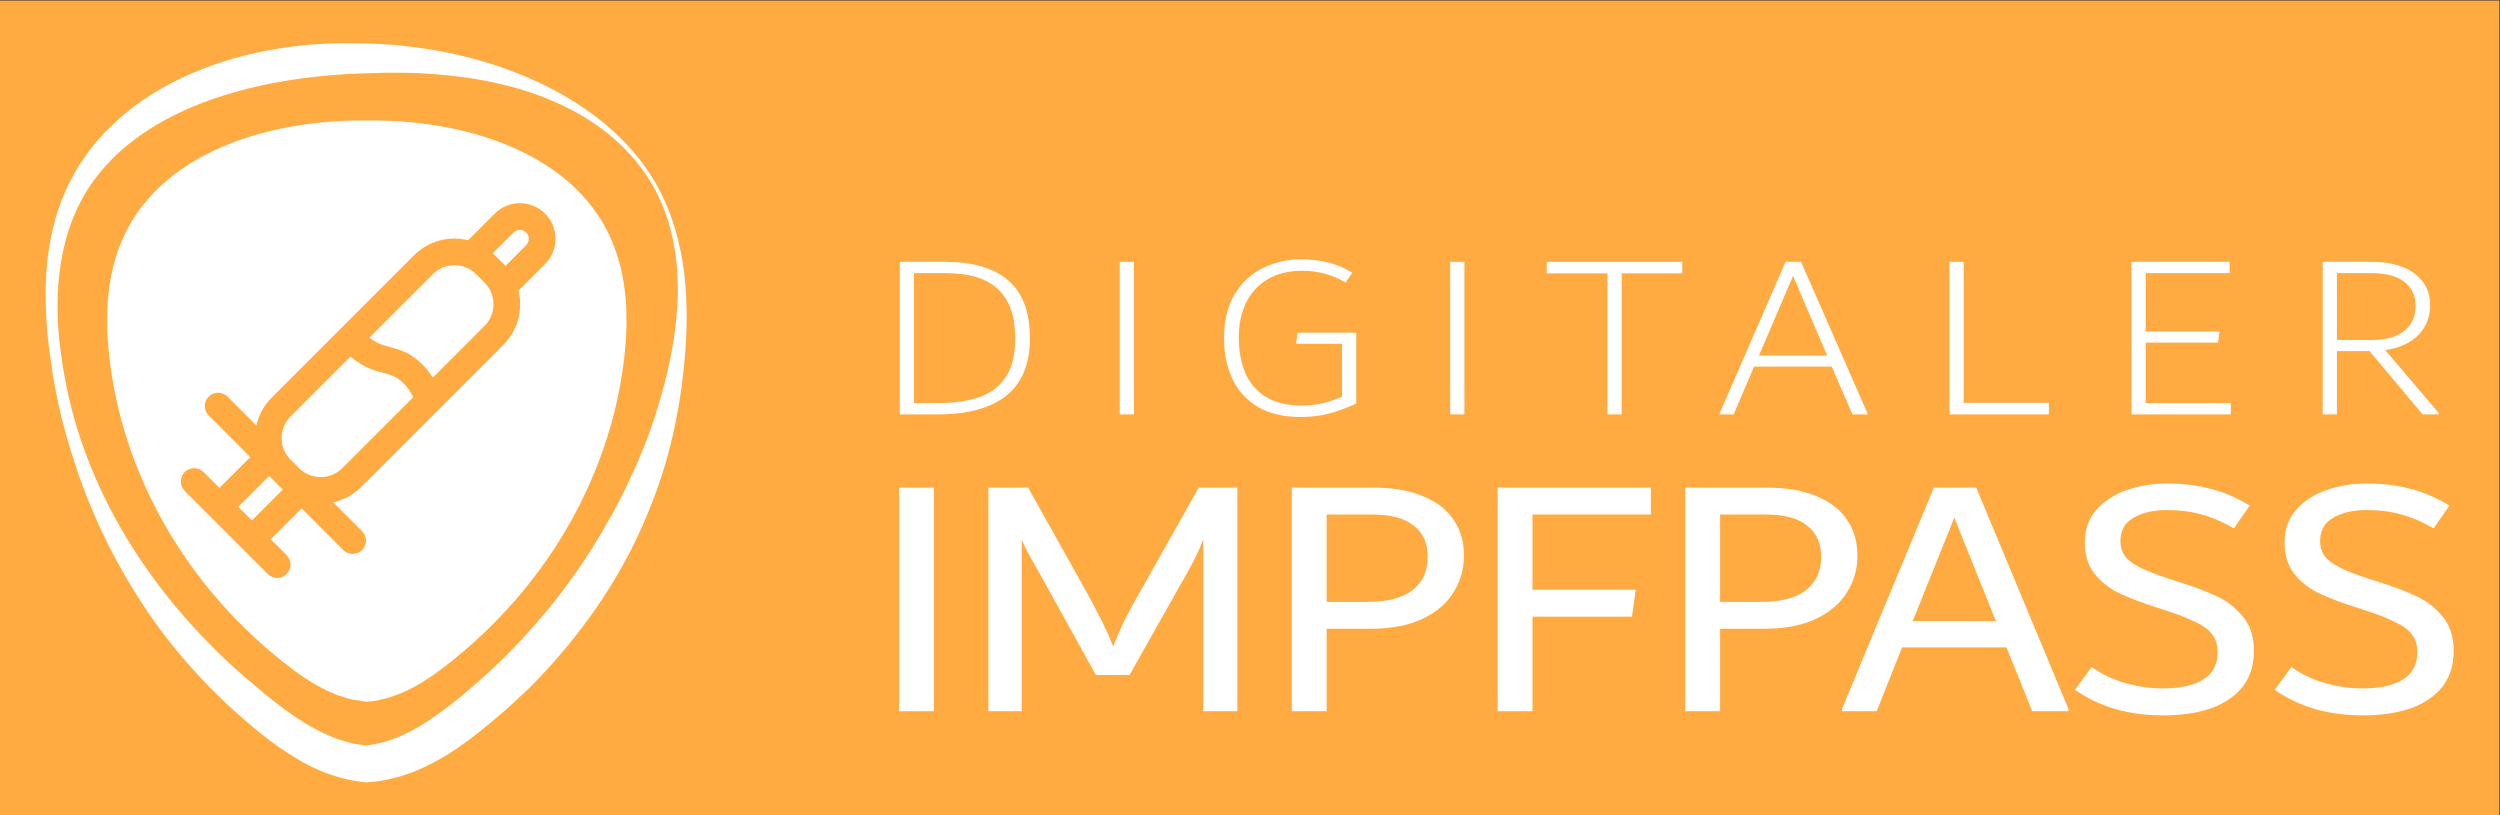
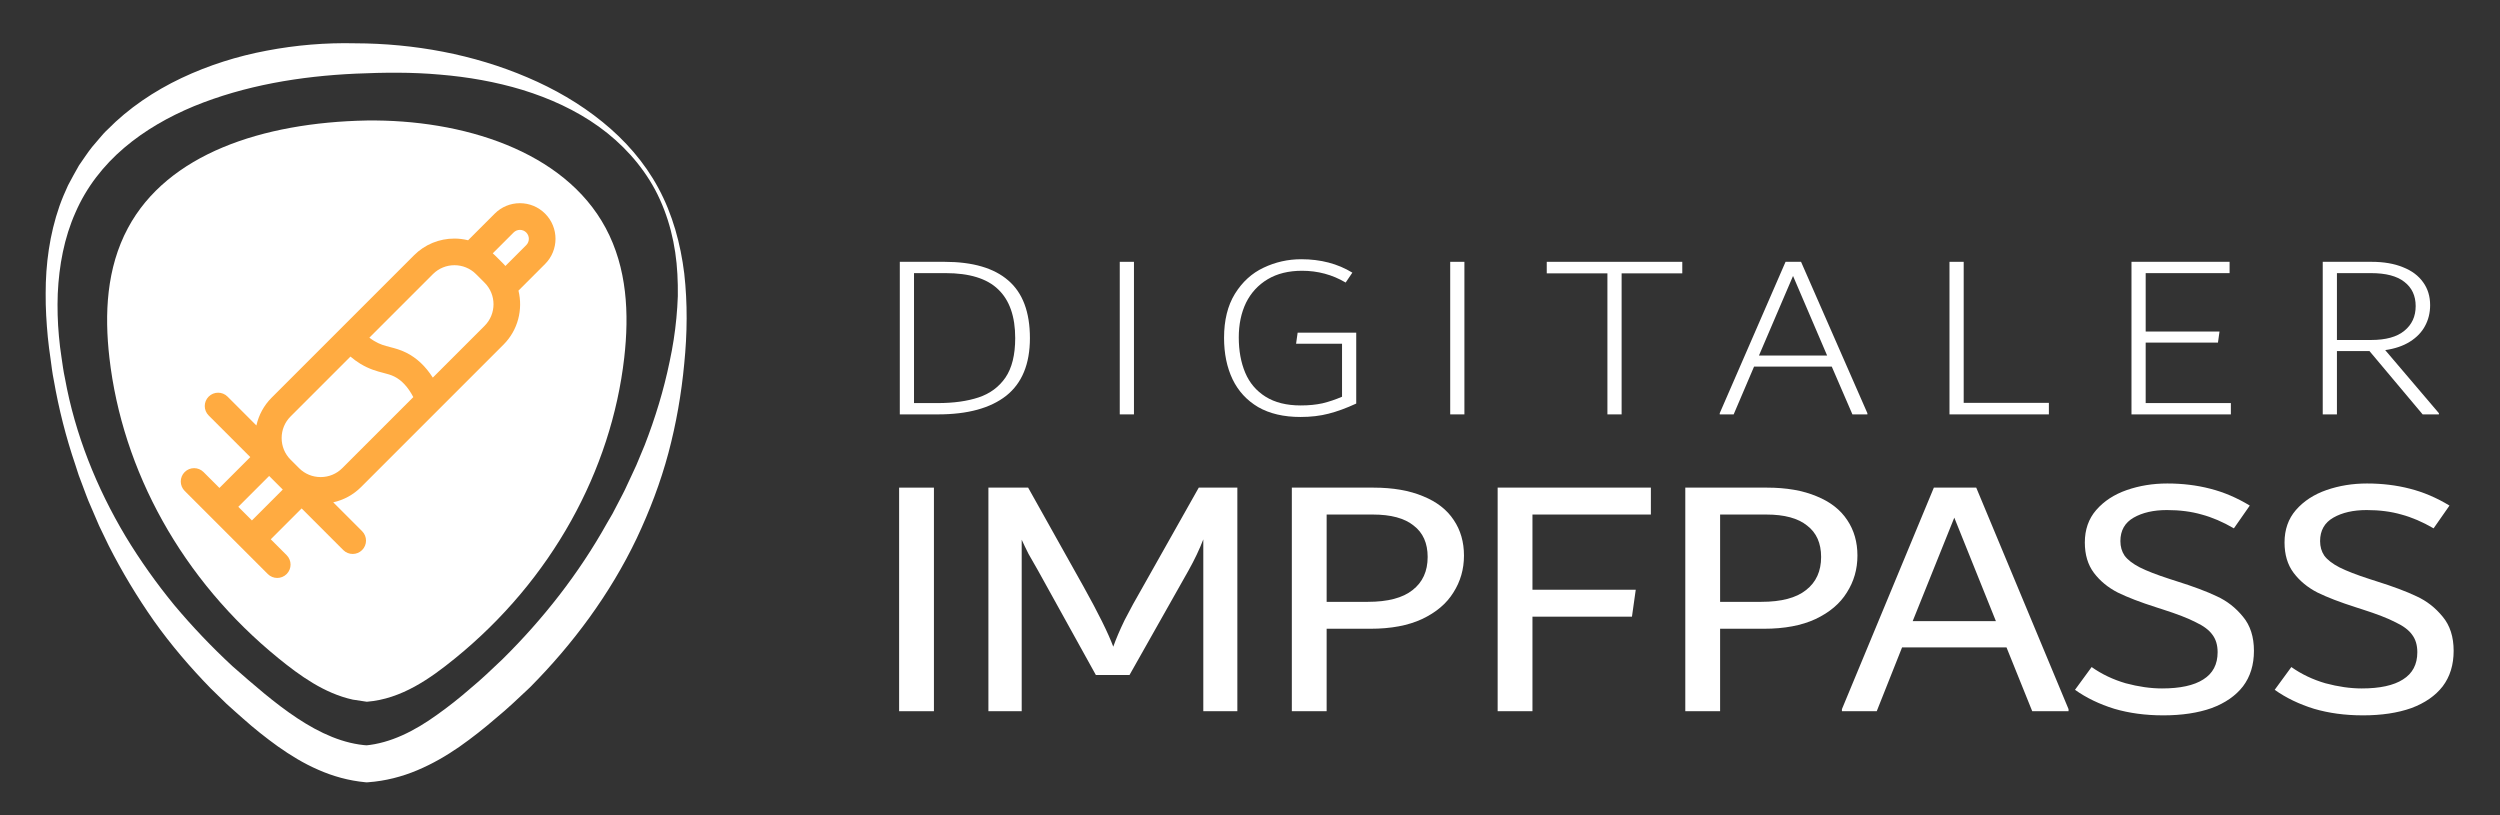
<svg xmlns="http://www.w3.org/2000/svg" xmlns:ns1="http://sodipodi.sourceforge.net/DTD/sodipodi-0.dtd" xmlns:ns2="http://www.inkscape.org/namespaces/inkscape" width="2252.431" height="734.693" version="1.1" viewBox="0 0 2252.431 734.693" xml:space="preserve" id="svg87" ns1:docname="digitaler-impfpass-full-navigation-bar.svg" ns2:version="1.0 (4035a4f, 2020-05-01)">
  <rect x="0" y="0" width="2252.431" height="734.693" fill="#333333" stroke="none" />
  <ns1:namedview ns2:document-rotation="0" pagecolor="#ffffff" bordercolor="#666666" borderopacity="1" objecttolerance="10" gridtolerance="10" guidetolerance="10" ns2:pageopacity="0" ns2:pageshadow="2" ns2:window-width="1399" ns2:window-height="855" id="namedview89" showgrid="false" fit-margin-top="0" fit-margin-left="0" fit-margin-right="0" fit-margin-bottom="0" ns2:zoom="0.42851563" ns2:cx="1145.1841" ns2:cy="361.46159" ns2:window-x="41" ns2:window-y="23" ns2:window-maximized="0" ns2:current-layer="g57" />
  <defs id="defs15">
    <clipPath id="clipPath120">
      <path d="M 0,1080 H 1920 V 0 H 0 Z" id="path12" />
    </clipPath>
  </defs>
  <g transform="matrix(1.333,0,0,-1.333,-134.816,1125.027)" id="g85">
    <g id="g57" transform="matrix(1,0,0,0.912,0,21.403)">
-       <path d="M 101.114,297.475 H 1790.48 V 901.55 H 101.114 Z" fill="#ffab41" id="path17" style="stroke-width:0.899" />
      <g transform="matrix(1,0,0,-1,687.88,374.86)" fill="#ffffff" aria-label="IMPFPASS" id="g35">
        <path d="M 20.969,0 V -165.7 H 44.495 V 0 Z" id="path19" />
        <path d="M 249.58,-165.7 V 0 h -23.015 v -127.35 q -3.836,10.996 -9.973,23.015 L 176.7,-26.853 h -22.759 l -39.125,-77.482 q -3.324,-6.393 -6.393,-12.274 -2.813,-6.137 -4.603,-10.484 v 127.09 h -22.503 v -165.7 h 26.85 l 37.335,73.135 q 15.087,29.663 20.202,44.75 2.813,-8.694 7.671,-19.69 5.114,-10.996 12.53,-25.06 l 37.59,-73.135 z" id="path21" />
        <path d="m 341.64,-165.7 q 19.69,0 33.499,6.393 13.809,6.137 20.713,17.644 6.904,11.252 6.904,26.339 0,15.087 -7.16,27.362 -6.904,12.274 -21.225,19.69 -14.064,7.16 -34.778,7.16 h -29.663 V 0.004 h -23.526 v -165.7 z m -3.836,84.642 q 20.202,0 30.175,-8.694 10.229,-8.694 10.229,-24.549 0,-15.343 -9.461,-23.27 -9.206,-8.183 -27.617,-8.183 h -31.197 v 64.696 z" id="path23" />
        <path d="m 529.08,-145.76 h -80.039 v 55.746 h 69.811 l -2.557,19.946 h -67.254 v 70.066 h -23.526 v -165.7 h 103.57 z" id="path25" />
        <path d="m 607.58,-165.7 q 19.69,0 33.499,6.393 13.809,6.137 20.713,17.644 6.904,11.252 6.904,26.339 0,15.087 -7.16,27.362 -6.904,12.274 -21.225,19.69 -14.064,7.16 -34.778,7.16 h -29.663 V 0.004 h -23.526 v -165.7 z m -3.836,84.642 q 20.202,0 30.175,-8.694 10.229,-8.694 10.229,-24.549 0,-15.343 -9.461,-23.27 -9.206,-8.183 -27.617,-8.183 h -31.197 v 64.696 z" id="path27" />
        <path d="m 748.99,-165.7 62.395,164.17 v 1.534 h -24.549 l -17.389,-47.308 H 698.869 L 681.736,0.004 H 658.21 V -1.53 l 62.139,-164.17 z m -42.96,98.962 h 56.258 l -28.129,-76.715 z" id="path29" />
        <path d="m 875.32,3.069 q -17.9,0 -32.987,-4.859 -15.087,-5.114 -26.595,-14.064 l 11.252,-16.877 q 10.229,7.927 23.015,12.019 13.042,3.836 24.549,3.836 18.412,0 27.873,-6.649 9.717,-6.649 9.717,-20.202 0,-7.927 -3.58,-13.042 -3.324,-5.114 -11.252,-9.206 -7.671,-4.347 -22.247,-9.461 l -4.347,-1.534 q -16.11,-5.626 -26.083,-10.996 -9.973,-5.626 -16.11,-14.576 -6.137,-8.95 -6.137,-22.503 0,-14.32 7.671,-24.037 7.927,-9.973 20.713,-14.832 12.786,-4.859 27.362,-4.859 15.343,0 28.896,3.836 13.809,3.836 26.85,12.53 l -10.74,16.877 q -11.252,-7.16 -21.736,-10.229 -10.484,-3.324 -23.526,-3.324 -13.553,0 -22.503,5.626 -8.95,5.626 -8.95,17.389 0,6.137 2.813,10.74 3.069,4.603 10.229,8.694 7.416,4.091 20.457,8.694 l 4.347,1.534 q 17.133,5.881 27.362,11.252 10.229,5.114 17.644,15.087 7.416,9.717 7.416,25.316 0,15.599 -7.416,26.339 -7.416,10.484 -21.225,16.11 -13.809,5.37 -32.732,5.37 z" id="path31" />
        <path d="m 1010.3,3.069 q -17.9,0 -32.988,-4.859 -15.087,-5.114 -26.595,-14.064 l 11.252,-16.877 q 10.229,7.927 23.015,12.019 13.042,3.836 24.549,3.836 18.412,0 27.873,-6.649 9.717,-6.649 9.717,-20.202 0,-7.927 -3.58,-13.042 -3.324,-5.114 -11.252,-9.206 -7.672,-4.347 -22.247,-9.461 l -4.347,-1.534 q -16.11,-5.626 -26.083,-10.996 -9.973,-5.626 -16.11,-14.576 -6.137,-8.95 -6.137,-22.503 0,-14.32 7.671,-24.037 7.927,-9.973 20.713,-14.832 12.786,-4.859 27.362,-4.859 15.343,0 28.896,3.836 13.809,3.836 26.85,12.53 l -10.74,16.877 q -11.252,-7.16 -21.736,-10.229 -10.484,-3.324 -23.526,-3.324 -13.553,0 -22.503,5.626 -8.95,5.626 -8.95,17.389 0,6.137 2.813,10.74 3.069,4.603 10.229,8.694 7.416,4.091 20.457,8.694 l 4.347,1.534 q 17.133,5.881 27.362,11.252 10.229,5.114 17.644,15.087 7.416,9.717 7.416,25.316 0,15.599 -7.416,26.339 -7.416,10.484 -21.224,16.11 -13.809,5.37 -32.732,5.37 z" id="path33" />
      </g>
      <g transform="matrix(1,0,0,-1,692.39,594.84)" fill="#ffffff" aria-label="DIGITALER" id="g55">
        <path d="m 47.112,-113.07 q 28.616,0 43.099,13.785 14.657,13.785 14.657,42.75 0,28.791 -16.053,42.75 Q 72.762,0 42.75,0 H 16.925 V -113.07 Z M 42.575,-8.38 q 16.053,0 27.569,-4.188 11.516,-4.188 18.147,-14.657 6.631,-10.644 6.631,-29.314 0,-24.08 -11.516,-36.119 -11.342,-12.04 -35.596,-12.04 h -21.288 v 96.318 z" id="path37" />
        <path d="m 165.59,0 v -113.07 h 9.597 V 0 Z" id="path39" />
        <path d="m 325.42,-60.548 v 52.521 q -9.946,5.06 -18.67,7.503 -8.55,2.443 -19.019,2.443 -16.926,0 -28.616,-7.329 -11.516,-7.503 -17.275,-20.59 -5.758,-13.261 -5.758,-30.71 0,-19.543 7.329,-32.63 7.503,-13.261 19.368,-19.368 12.04,-6.282 25.476,-6.282 19.717,0 34.549,9.946 l -4.537,7.329 q -13.436,-8.725 -29.489,-8.725 -13.61,0 -23.207,6.282 -9.597,6.282 -14.657,17.449 -4.886,11.167 -4.886,25.65 0,14.832 4.362,26.174 4.362,11.342 13.785,17.798 9.422,6.456 23.731,6.456 8.201,0 14.657,-1.57 6.631,-1.745 13.261,-4.886 v -39.26 h -31.059 l 1.047,-8.201 z" id="path41" />
        <path d="m 388.94,0 v -113.07 h 9.597 V 0 Z" id="path43" />
        <path d="m 545.8,-113.07 v 8.55 H 504.795 V 0 h -9.597 v -104.52 h -41.005 v -8.55 z" id="path45" />
        <path d="m 626.07,-113.07 44.844,112.2 v 0.872 h -10.12 l -13.959,-35.421 h -52.522 l -13.785,35.421 h -9.422 V -0.87 l 44.495,-112.2 z m -28.442,69.447 h 46.065 l -23.033,-58.978 z" id="path47" />
        <path d="m 736,-8.55 h 57.582 V 0 H 726.403 V -113.07 H 736 Z" id="path49" />
        <path d="m 859.01,-8.376 h 57.582 V 0 h -67.179 v -113.07 h 66.306 v 8.376 H 859.01 v 43.274 h 49.904 l -1.047,8.201 h -48.857 z" id="path51" />
        <path d="M 1057.2,-0.872 V 0 h -10.993 l -35.945,-46.938 H 988.276 V 0 h -9.597 v -113.07 h 32.979 q 12.389,0 21.288,4.013 8.899,3.839 13.61,11.167 4.711,7.154 4.711,16.926 0,8.55 -3.49,15.53 -3.315,6.805 -10.12,11.516 -6.805,4.711 -16.751,6.282 z m -68.924,-54.266 h 23.033 q 15.006,0 22.509,-6.805 7.678,-6.805 7.678,-18.321 0,-11.516 -7.678,-17.972 -7.503,-6.456 -22.509,-6.456 h -23.033 z" id="path53" />
      </g>
    </g>
    <g clip-path="url(#clipPath120)" id="g83">
      <g transform="translate(546.1,716.93)" id="g61">
        <path d="m 0,0 c 9.653,-17.847 15.049,-37.735 17.528,-57.864 2.273,-20.189 2.022,-40.646 -0.013,-60.889 -1.904,-20.278 -5.402,-40.523 -10.7,-60.393 -5.307,-19.874 -12.705,-39.203 -21.53,-57.888 -17.857,-37.326 -42.859,-71.112 -72.039,-100.5 -7.552,-7.094 -15.017,-14.288 -23.043,-20.843 -7.844,-6.799 -15.866,-13.125 -24.617,-19.285 -8.738,-6.062 -18.227,-11.59 -28.547,-15.92 -10.3,-4.345 -21.563,-7.257 -33.109,-8.09 l -1.1,-0.079 -0.842,0.079 c -11.154,1.052 -21.974,4.056 -31.812,8.423 -9.914,4.284 -18.888,9.839 -27.268,15.756 -8.364,6.009 -16.138,12.206 -23.571,18.843 -3.72,3.326 -7.499,6.582 -11.16,9.965 l -10.709,10.441 c -13.912,14.273 -26.897,29.435 -38.4,45.642 -11.417,16.268 -21.644,33.29 -30.59,50.913 l -6.431,13.345 -5.844,13.595 c -2.057,4.478 -3.608,9.172 -5.391,13.757 l -2.596,6.909 -2.27,7.024 c -6.336,18.618 -11.166,37.72 -14.535,57.059 -1.004,4.807 -1.547,9.691 -2.216,14.553 -0.683,4.859 -1.391,9.717 -1.841,14.612 -0.924,9.784 -1.531,19.633 -1.45,29.528 -0.035,19.762 2.635,39.84 9.303,59.011 1.68,4.783 3.682,9.457 5.826,14.087 2.359,4.508 4.842,8.994 7.386,13.448 2.96,4.155 5.709,8.535 8.918,12.535 l 4.999,5.857 c 1.661,1.968 3.326,3.94 5.223,5.661 14.403,14.684 31.722,26.261 50.094,34.978 18.414,8.71 37.881,14.831 57.68,18.545 19.761,3.779 39.953,5.446 59.834,4.961 39.597,-0.095 79.875,-7.436 116.28,-23.014 18.227,-7.744 35.506,-17.693 50.774,-30.102 15.275,-12.348 28.46,-27.362 37.774,-44.657 m -2.186,-1.172 c -9.136,16.958 -22.486,31.455 -38.044,42.626 -15.596,11.197 -33.262,19.155 -51.448,24.781 -18.25,5.552 -37.091,8.813 -55.981,10.384 -18.891,1.714 -37.798,1.471 -56.851,0.644 -37.699,-1.716 -75.066,-7.974 -109.35,-21.999 -17.046,-7.083 -33.186,-16.237 -47.156,-28.12 -13.946,-11.855 -25.532,-26.623 -32.928,-43.724 -7.611,-17.015 -11.112,-35.901 -11.976,-54.907 -0.342,-9.519 -0.097,-19.102 0.788,-28.651 0.422,-4.778 0.996,-9.544 1.734,-14.29 0.713,-4.748 1.298,-9.515 2.343,-14.207 6.823,-37.834 21.394,-74.039 40.95,-106.79 9.88,-16.346 20.95,-31.894 32.996,-46.58 12.211,-14.562 25.311,-28.281 39.17,-41.143 27.99,-24.525 58.64,-51.702 91.87,-53.664 h -1.94 c 16.975,1.528 33.237,9.759 48.462,20.737 7.632,5.402 15.37,11.522 22.647,17.896 7.501,6.156 14.448,12.924 21.499,19.573 27.573,27.216 51.736,58.021 70.699,92.023 l 3.686,6.312 3.38,6.474 c 2.201,4.343 4.637,8.596 6.572,13.072 1.978,4.456 4.244,8.808 6.183,13.298 l 5.652,13.565 c 7.101,18.276 12.902,37.175 16.89,56.563 2.089,9.684 3.631,19.489 4.554,29.35 0.479,4.93 0.796,9.873 0.975,14.827 0.048,4.951 -0.006,9.907 -0.295,14.853 -1.002,19.765 -5.754,39.518 -15.079,57.099" fill="#ffffff" id="path59" />
      </g>
      <g transform="translate(510.51,689.89)" id="g65">
-         <path d="m 0,0 c -28.079,52.396 -97.225,73.459 -161.44,72.646 l -2.017,0.004 -7.451,-0.059 C -232.337,71.305 -296.178,49.83 -322.888,0 c -14.536,-27.125 -15.93,-58.047 -12.543,-87.699 8.702,-76.174 49.007,-150.18 114.44,-203.27 14.229,-11.545 30.711,-23.551 50.082,-27.817 l 9.468,-1.433 c 23.544,1.838 43.056,15.868 59.549,29.25 65.432,53.089 105.74,127.1 114.44,203.27 C 15.935,-58.047 14.541,-27.125 0.005,0" fill="#ffffff" id="path63" />
+         <path d="m 0,0 c -28.079,52.396 -97.225,73.459 -161.44,72.646 C -232.337,71.305 -296.178,49.83 -322.888,0 c -14.536,-27.125 -15.93,-58.047 -12.543,-87.699 8.702,-76.174 49.007,-150.18 114.44,-203.27 14.229,-11.545 30.711,-23.551 50.082,-27.817 l 9.468,-1.433 c 23.544,1.838 43.056,15.868 59.549,29.25 65.432,53.089 105.74,127.1 114.44,203.27 C 15.935,-58.047 14.541,-27.125 0.005,0" fill="#ffffff" id="path63" />
      </g>
      <g transform="translate(430.45,644.9)" id="g69">
        <path d="m 0,0 -15.574,15.574 c -1.578,1.578 -1.578,4.137 0,5.715 l 34.815,34.815 c 1.577,1.578 4.136,1.578 5.714,0 L 40.529,40.529 c 1.578,-1.578 1.578,-4.136 0,-5.714 L 5.715,0 C 4.137,-1.578 1.578,-1.578 0,0" fill="#ffffff" fill-rule="evenodd" id="path67" />
      </g>
      <g transform="translate(450.38,632.71)" id="g73">
        <path d="m 0,0 -126.88,-126.88 c -3.091,-3.091 -8.148,-3.091 -11.239,0 l -36.447,36.447 c -3.091,3.091 -3.091,8.148 0,11.239 l 126.88,126.88 c 3.091,3.091 8.148,3.091 11.239,0 L 0,11.239 C 3.091,8.148 3.091,3.091 0,0" fill="#ffffff" fill-rule="evenodd" id="path71" />
      </g>
      <g transform="translate(271.41,479.48)" id="g77">
-         <path d="M 0,0 -21.954,21.953 11.652,55.559 33.605,33.604 Z" fill="#ffffff" fill-rule="evenodd" id="path75" />
-       </g>
+         </g>
      <g transform="translate(456.82,678.3)" id="g81">
        <path d="m 0,0 -14.092,-14.092 h 0.001 c -0.432,0.477 -0.834,0.971 -1.294,1.432 l -5.819,5.815 c -0.458,0.458 -0.953,0.864 -1.429,1.296 l 10e-4,-10e-4 14.093,14.092 c 1.139,1.14 2.656,1.768 4.268,1.768 1.613,0 3.13,-0.628 4.271,-1.768 C 2.354,6.186 2.354,2.355 0,0 M -28.132,-54.529 -63.15,-89.546 c -4.908,7.681 -10.913,13.366 -17.993,16.872 -4.042,2.003 -7.678,2.943 -10.887,3.773 -3.67,0.949 -6.841,1.768 -10.815,4.171 -1.096,0.662 -2.156,1.392 -3.183,2.18 l 42.957,42.958 c 4.014,4.012 9.287,6.02 14.559,6.02 5.273,0 10.546,-2.008 14.561,-6.022 l 5.817,-5.816 c 8.029,-8.028 8.029,-21.09 0.002,-29.119 m -96.252,-96.248 c -3.865,-3.867 -9.034,-5.996 -14.557,-5.996 -5.519,0 -10.686,2.127 -14.553,5.989 l -5.835,5.835 c -3.858,3.866 -5.985,9.031 -5.985,14.548 0,5.526 2.129,10.695 5.995,14.559 l 40.516,40.517 c 2.109,-1.768 4.294,-3.423 6.63,-4.834 6.234,-3.769 11.443,-5.115 15.631,-6.197 2.812,-0.728 5.031,-1.303 7.397,-2.474 5.001,-2.477 9.293,-7.161 12.825,-13.885 z m -61.029,-35.3 -9.205,9.204 20.856,20.857 9.204,-9.204 z m 198.16,207.37 c -4.545,4.547 -10.59,7.05 -17.018,7.05 -6.428,0 -12.473,-2.504 -17.017,-7.05 l -18.001,-18 c -2.985,0.725 -6.067,1.142 -9.223,1.142 -10.338,0 -20.036,-4.004 -27.307,-11.276 l -96.247,-96.246 c -5.233,-5.231 -8.74,-11.73 -10.314,-18.809 l -19.514,19.513 c -3.518,3.522 -9.23,3.522 -12.748,0 -3.521,-3.52 -3.521,-9.228 0,-12.749 l 28.13,-28.129 -20.857,-20.859 -10.738,10.739 c -3.518,3.521 -9.227,3.521 -12.749,0 -3.519,-3.522 -3.519,-9.23 0.002,-12.748 l 10.739,-10.738 -0.002,-0.002 27.186,-27.18 18.258,-18.257 c 1.759,-1.761 4.067,-2.642 6.374,-2.642 2.306,0 4.614,0.881 6.375,2.642 3.52,3.521 3.52,9.229 -0.002,12.747 l -10.739,10.738 20.857,20.857 28.132,-28.132 c 1.759,-1.761 4.067,-2.641 6.374,-2.641 2.306,0 4.614,0.88 6.373,2.641 3.522,3.522 3.522,9.226 0,12.748 l -19.512,19.512 c 7.079,1.575 13.577,5.083 18.806,10.315 l 96.25,96.248 c 9.891,9.89 13.241,23.846 10.137,36.534 l 17.995,17.995 c 9.386,9.385 9.386,24.653 0,34.037" fill="#ffab41" id="path79" />
      </g>
    </g>
  </g>
</svg>